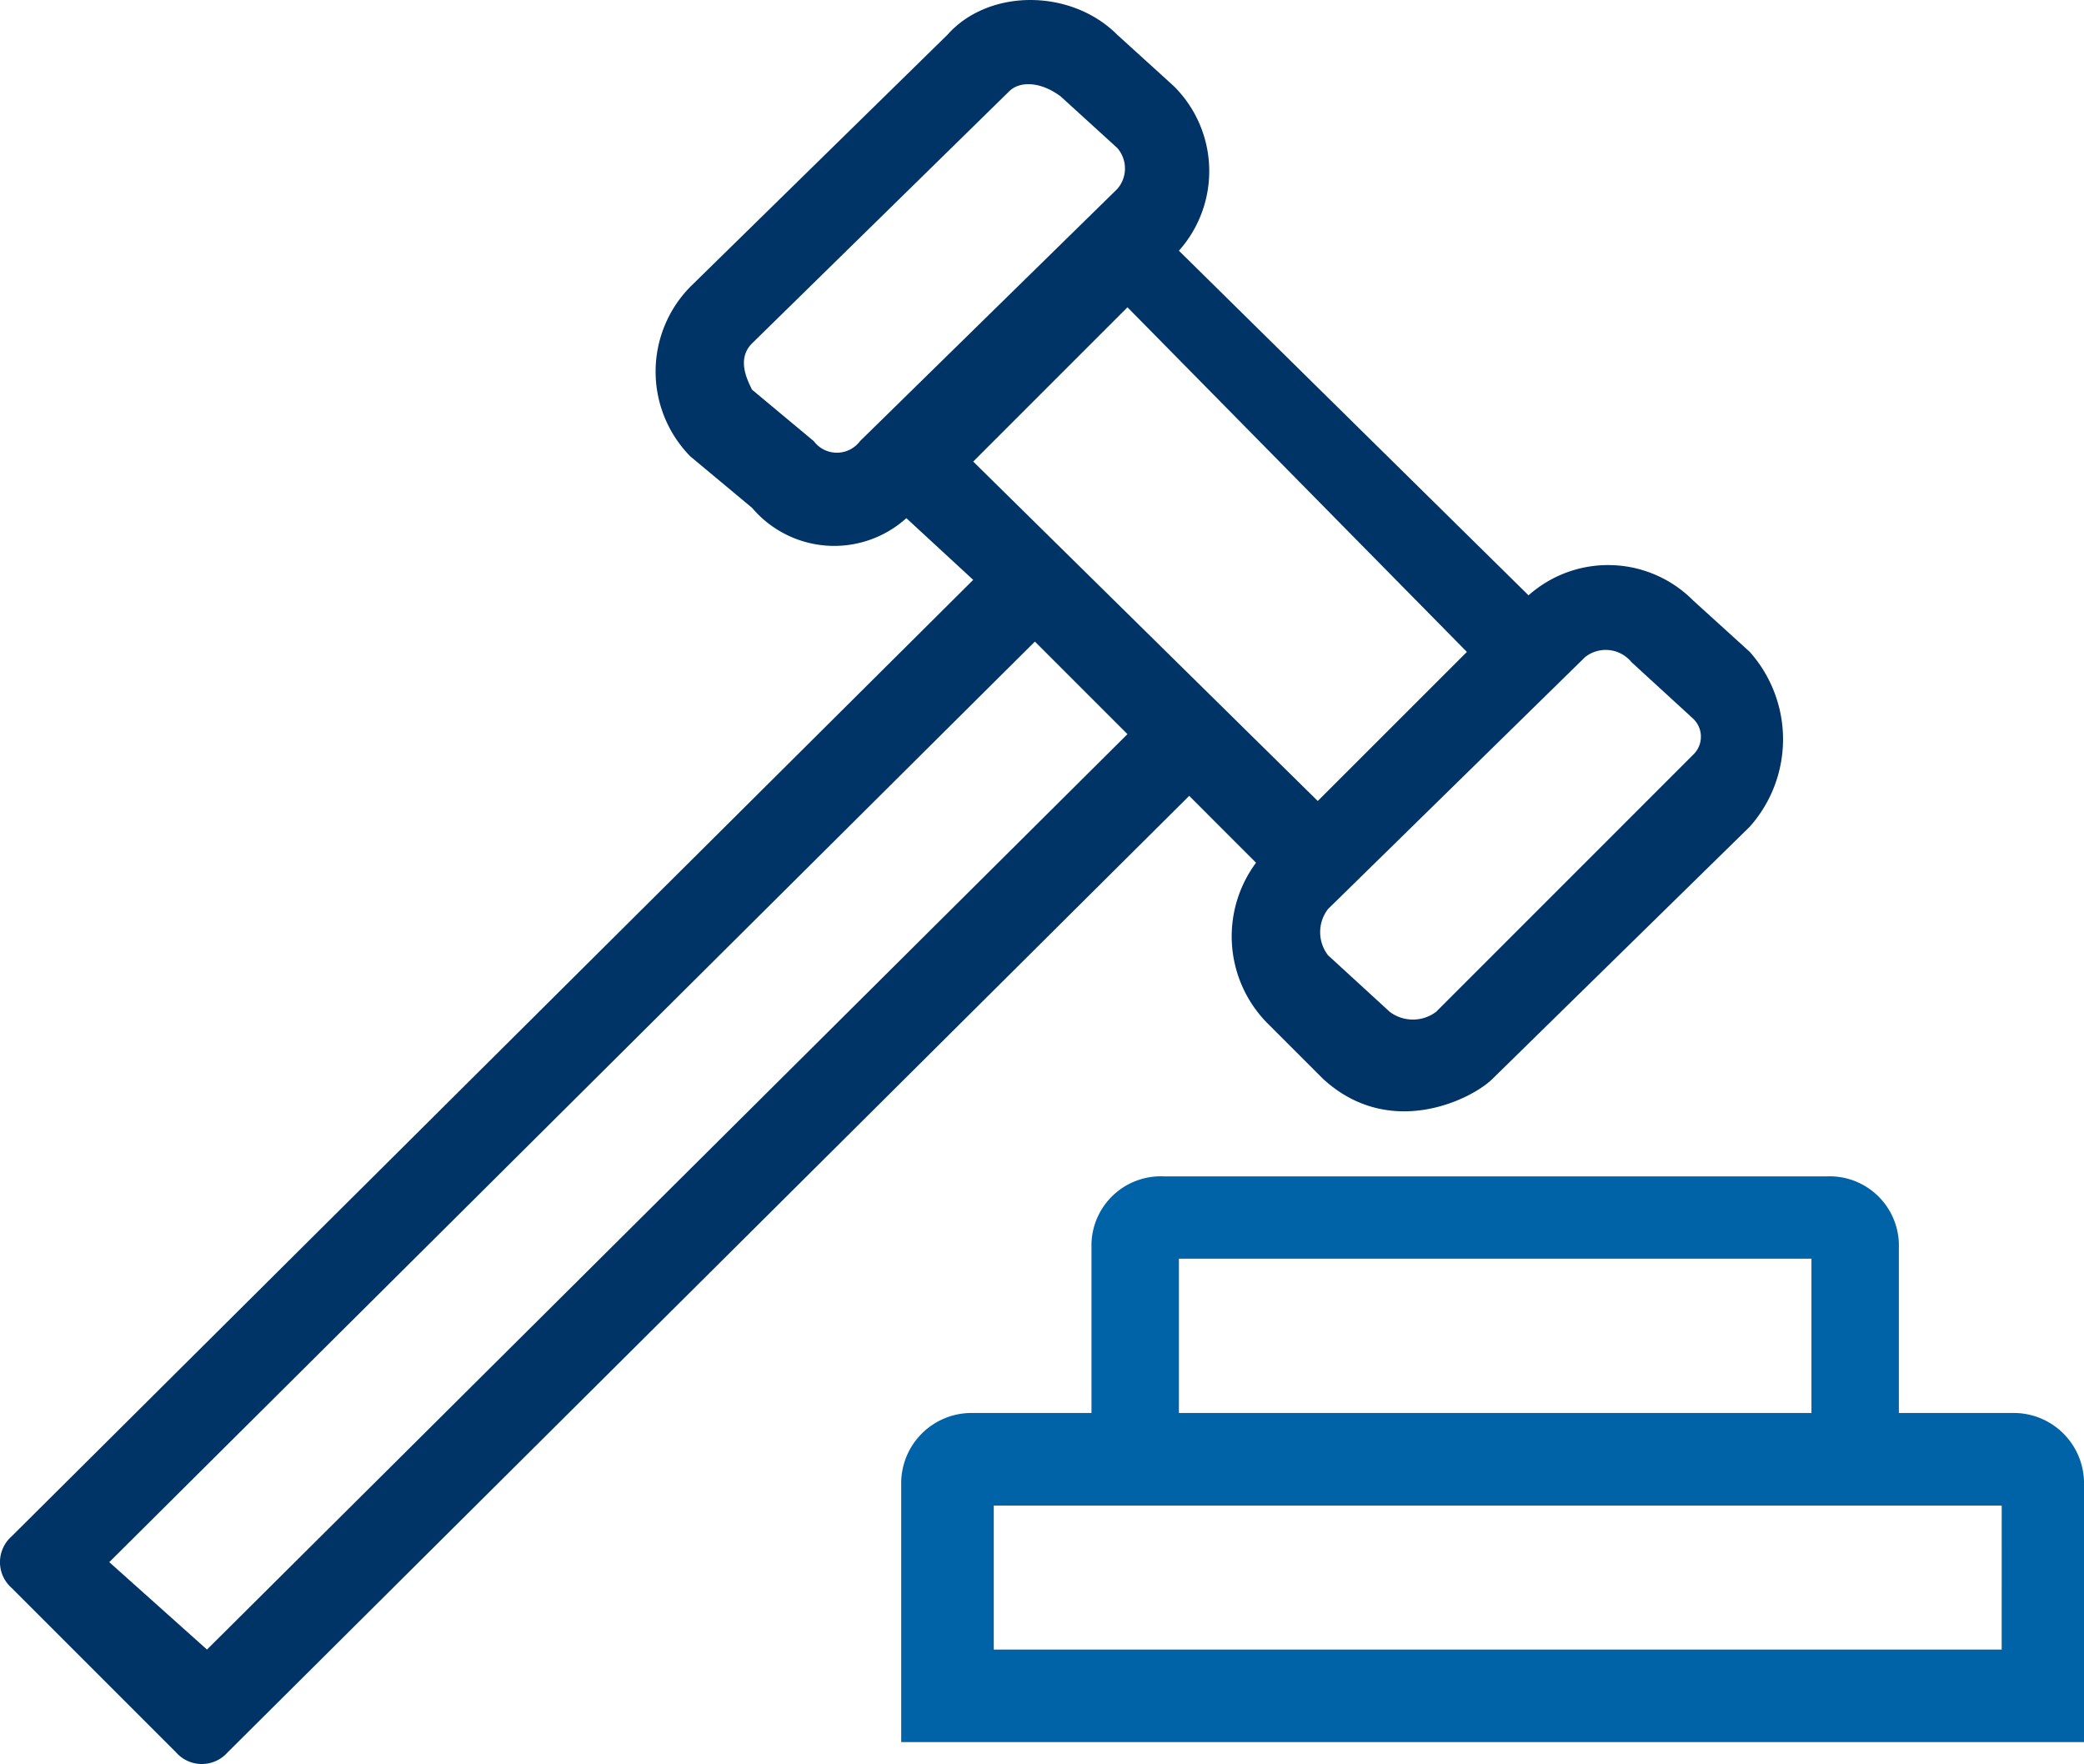
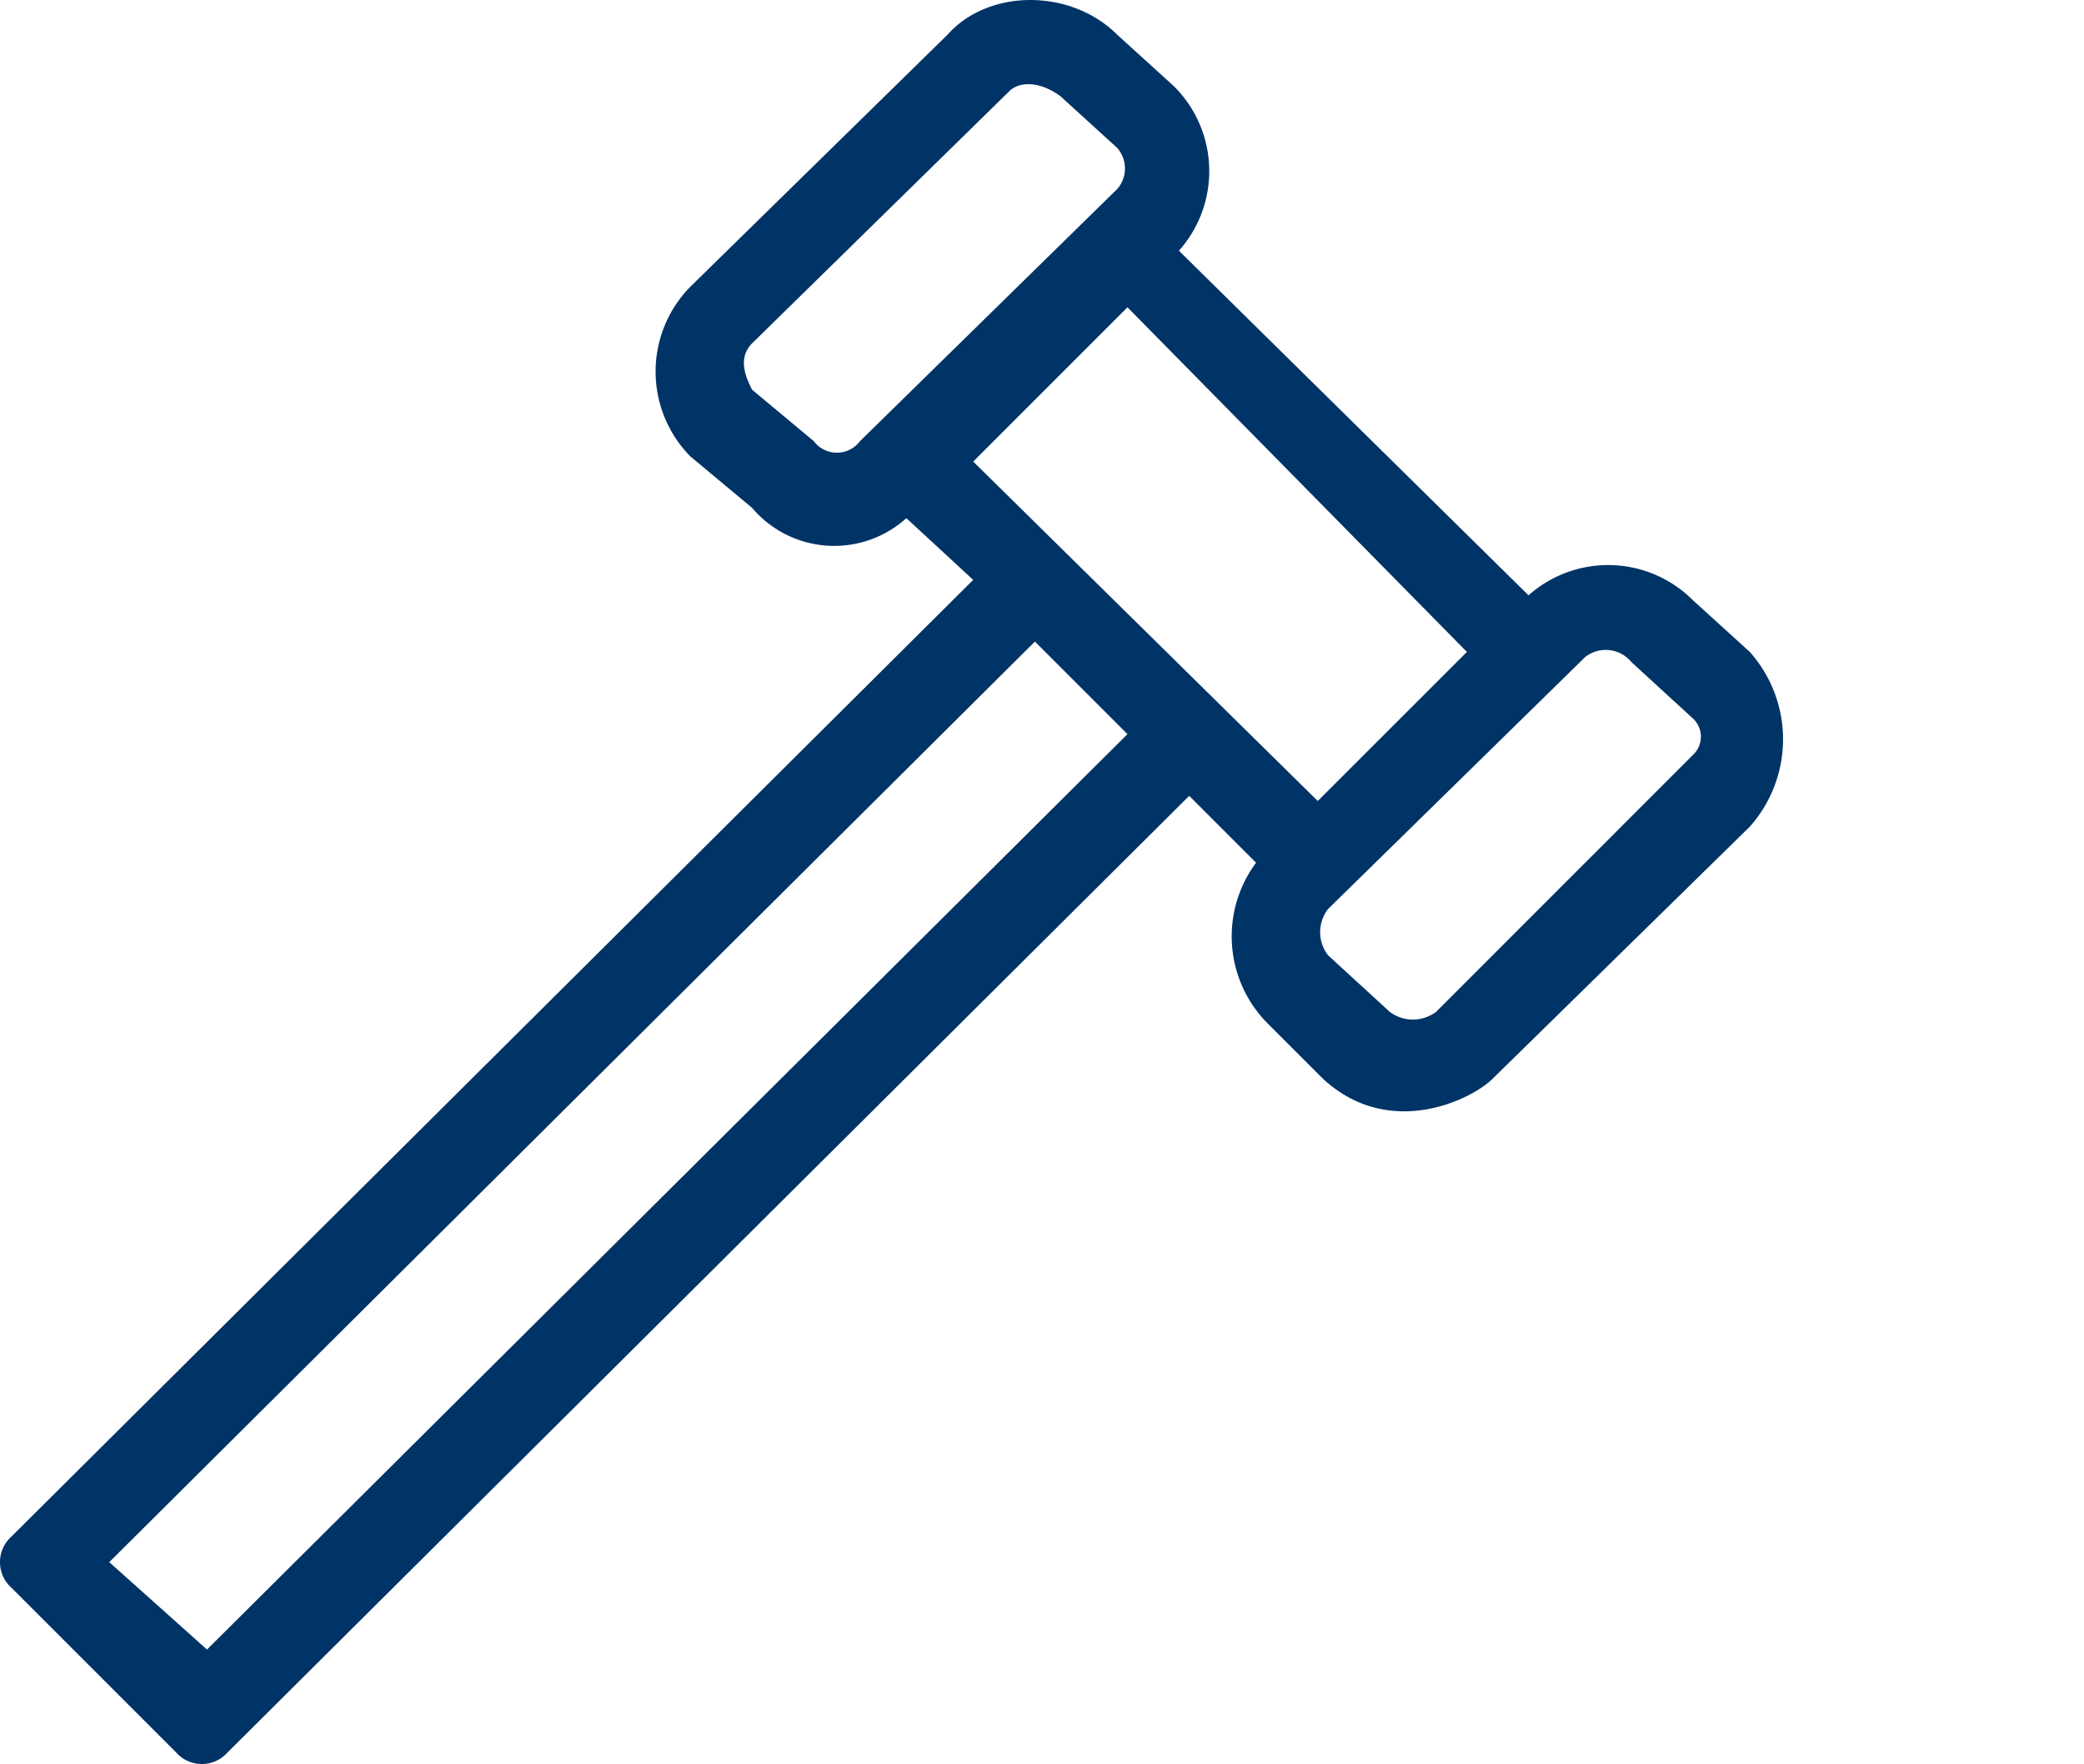
<svg xmlns="http://www.w3.org/2000/svg" width="122.594" height="103.763" viewBox="0 0 122.594 103.763">
  <g id="gavel-icon" transform="translate(-0.001 -0.001)">
    <path id="Path_543" data-name="Path 543" d="M73.89,50.748a7.266,7.266,0,0,0,.606,9.378l3.328,3.328c3.932,3.63,8.772,1.21,9.982,0L102.932,48.63a7.73,7.73,0,0,0,0-10.285L99.6,35.319a7.047,7.047,0,0,0-9.681-.3L69.352,14.748a7.035,7.035,0,0,0-.3-9.681L65.722,2.042C63-.68,58.159-.68,55.739,2.042L40.613,16.865a7.114,7.114,0,0,0,0,9.983l3.631,3.026a6.336,6.336,0,0,0,9.075.606l3.932,3.63L.681,90.377a2.021,2.021,0,0,0,0,3.026l9.68,9.68a2.021,2.021,0,0,0,3.026,0L69.958,46.814Zm19.361-12.1a1.957,1.957,0,0,1,2.723.3l3.63,3.328a1.461,1.461,0,0,1,0,2.118L84.479,59.521a2.272,2.272,0,0,1-2.723,0l-3.63-3.328a2.225,2.225,0,0,1,0-2.723Zm-6.958-.3L77.52,47.117,57.251,27.151l9.075-9.075Zm-35.7-12.4a1.7,1.7,0,0,1-2.722,0l-3.63-3.026c-.3-.606-.908-1.816,0-2.723L59.369,5.37c.606-.6,1.816-.6,3.026.3L65.722,8.7a1.831,1.831,0,0,1,0,2.42ZM12.177,97.032,6.429,91.889l54.452-54.15,5.445,5.445Z" transform="translate(0 0.001)" fill="#036" fill-rule="evenodd" />
-     <path id="Path_544" data-name="Path 544" d="M99.218,66.82V56.836A4.076,4.076,0,0,0,94.984,52.9H55.959a4.077,4.077,0,0,0-4.236,3.933V66.82H44.766a4.136,4.136,0,0,0-4.236,4.236V86.18h69.579V71.055a4.135,4.135,0,0,0-4.236-4.236ZM56.866,57.744H94.076V66.82H56.866Zm48.4,22.991H45.975V72.264h59.293Z" transform="translate(12.486 16.298)" fill="#0063a7" fill-rule="evenodd" />
  </g>
</svg>